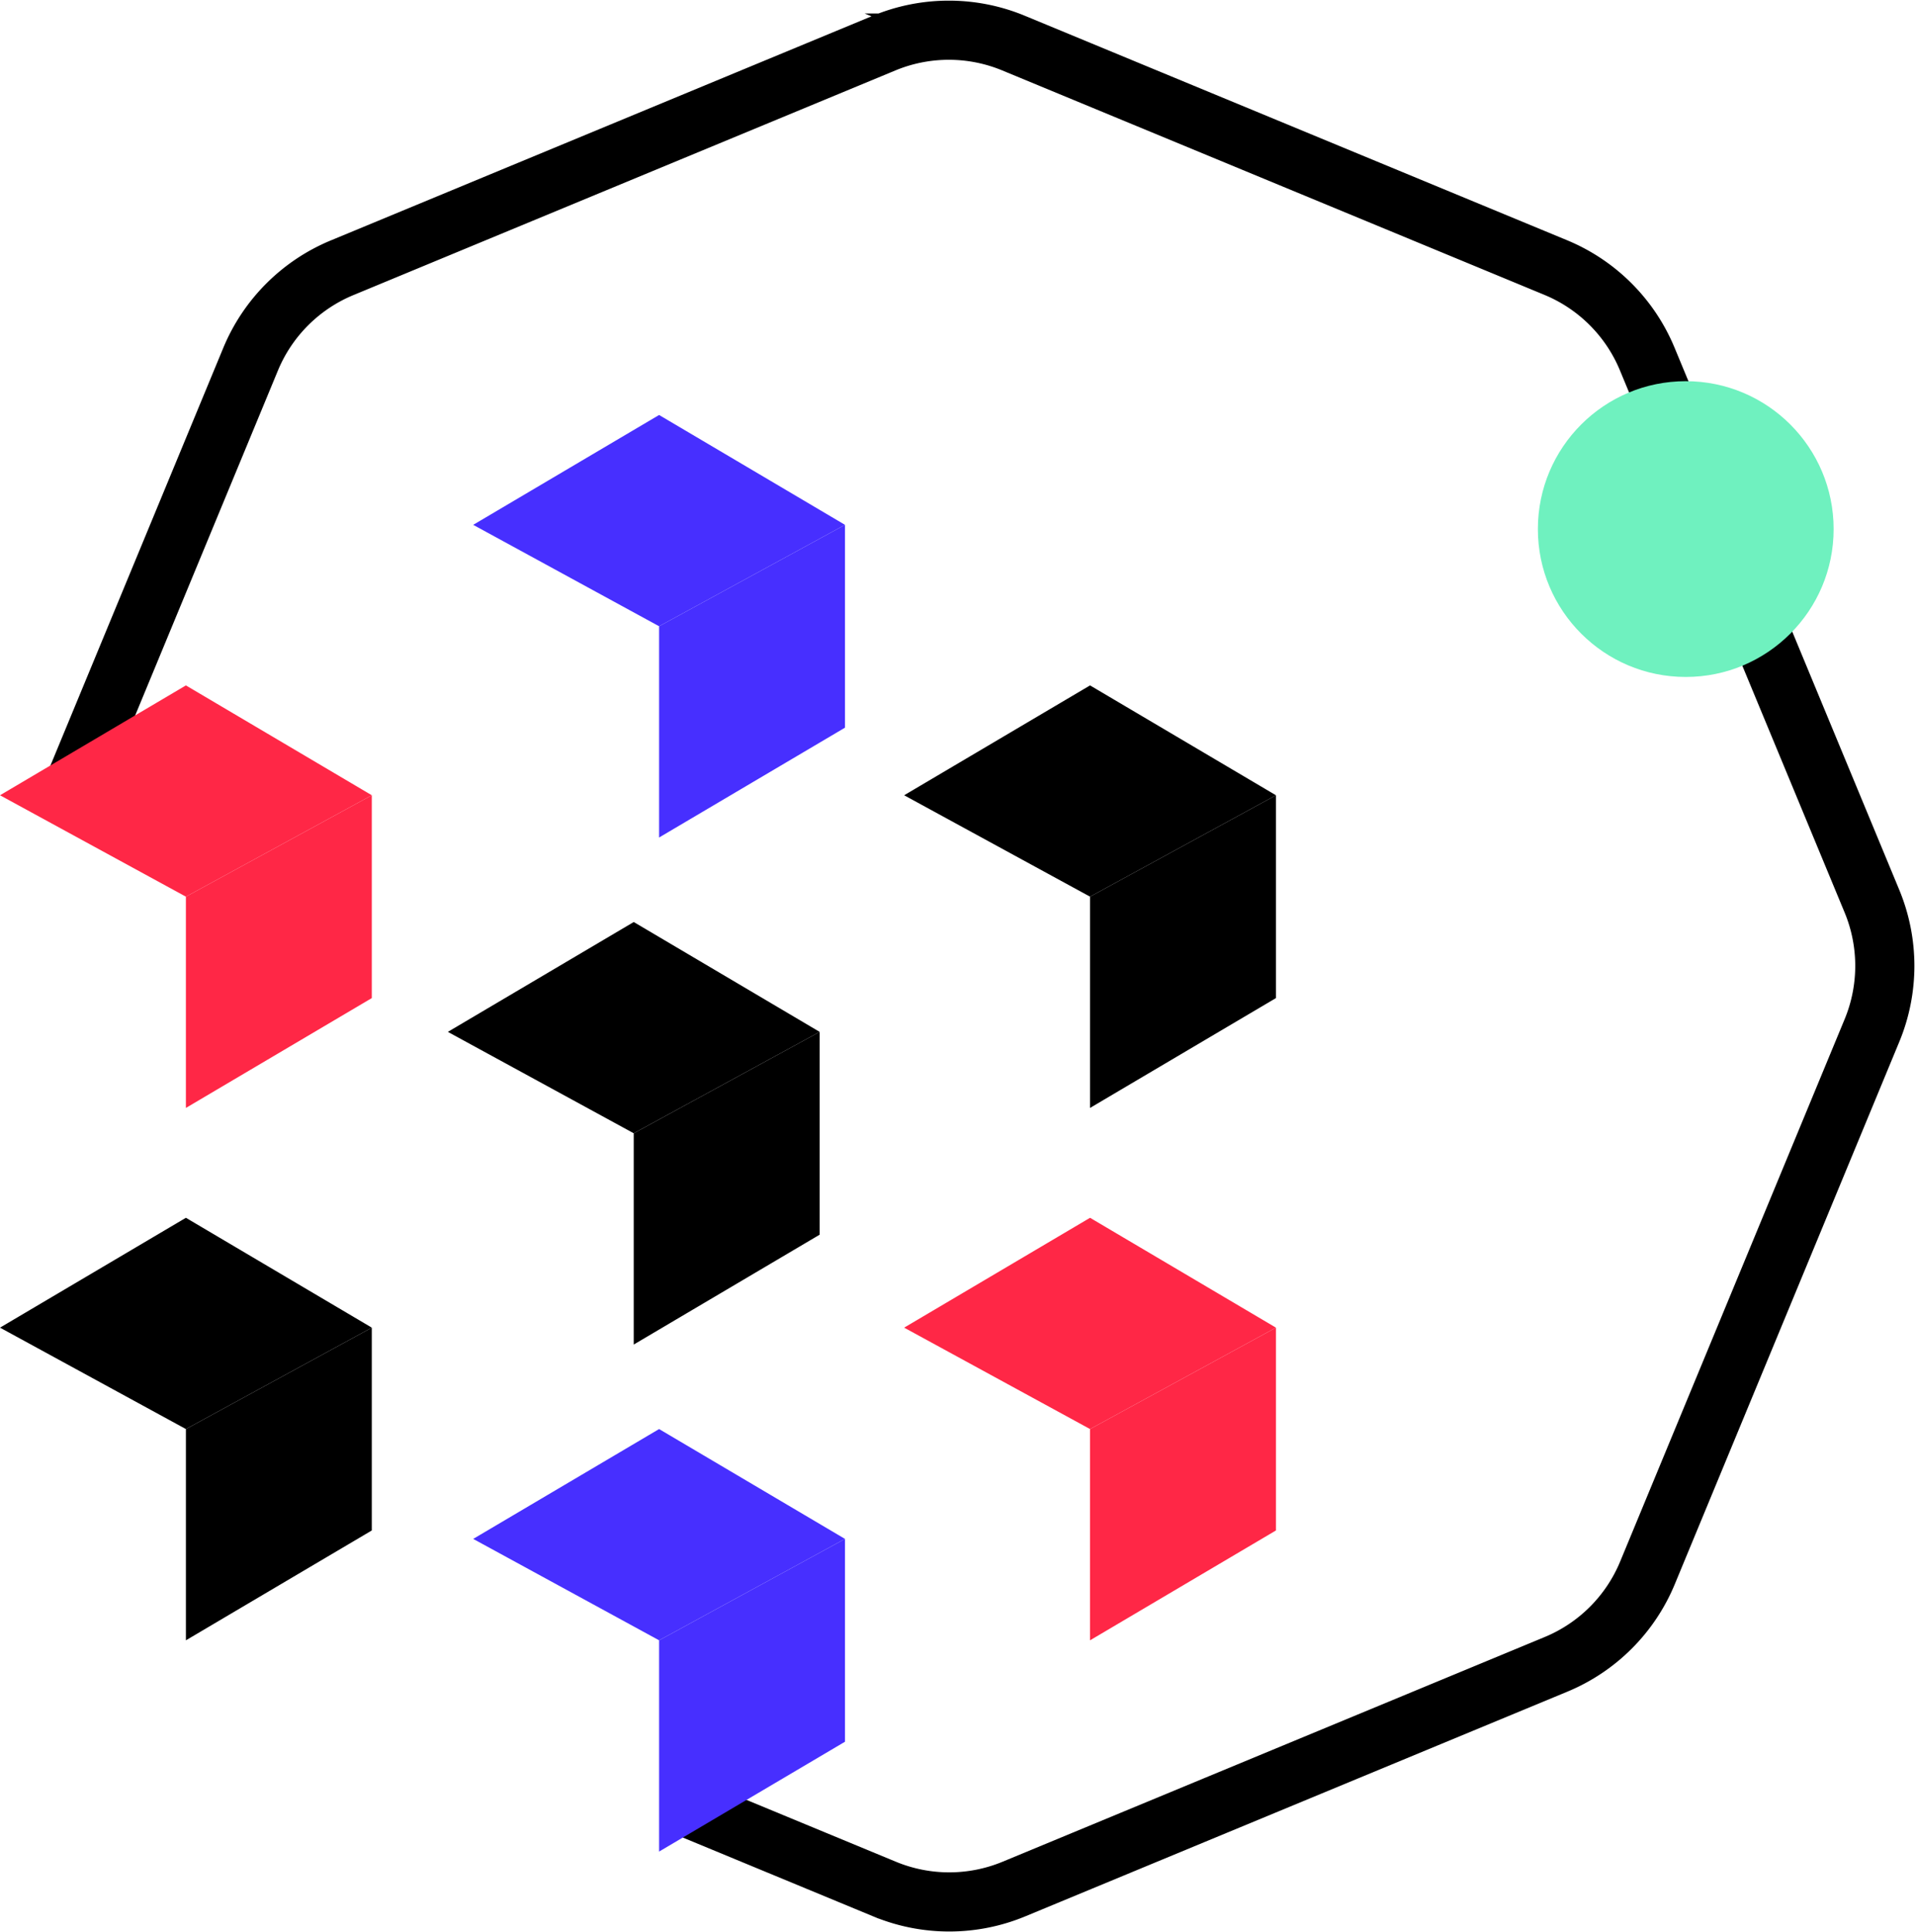
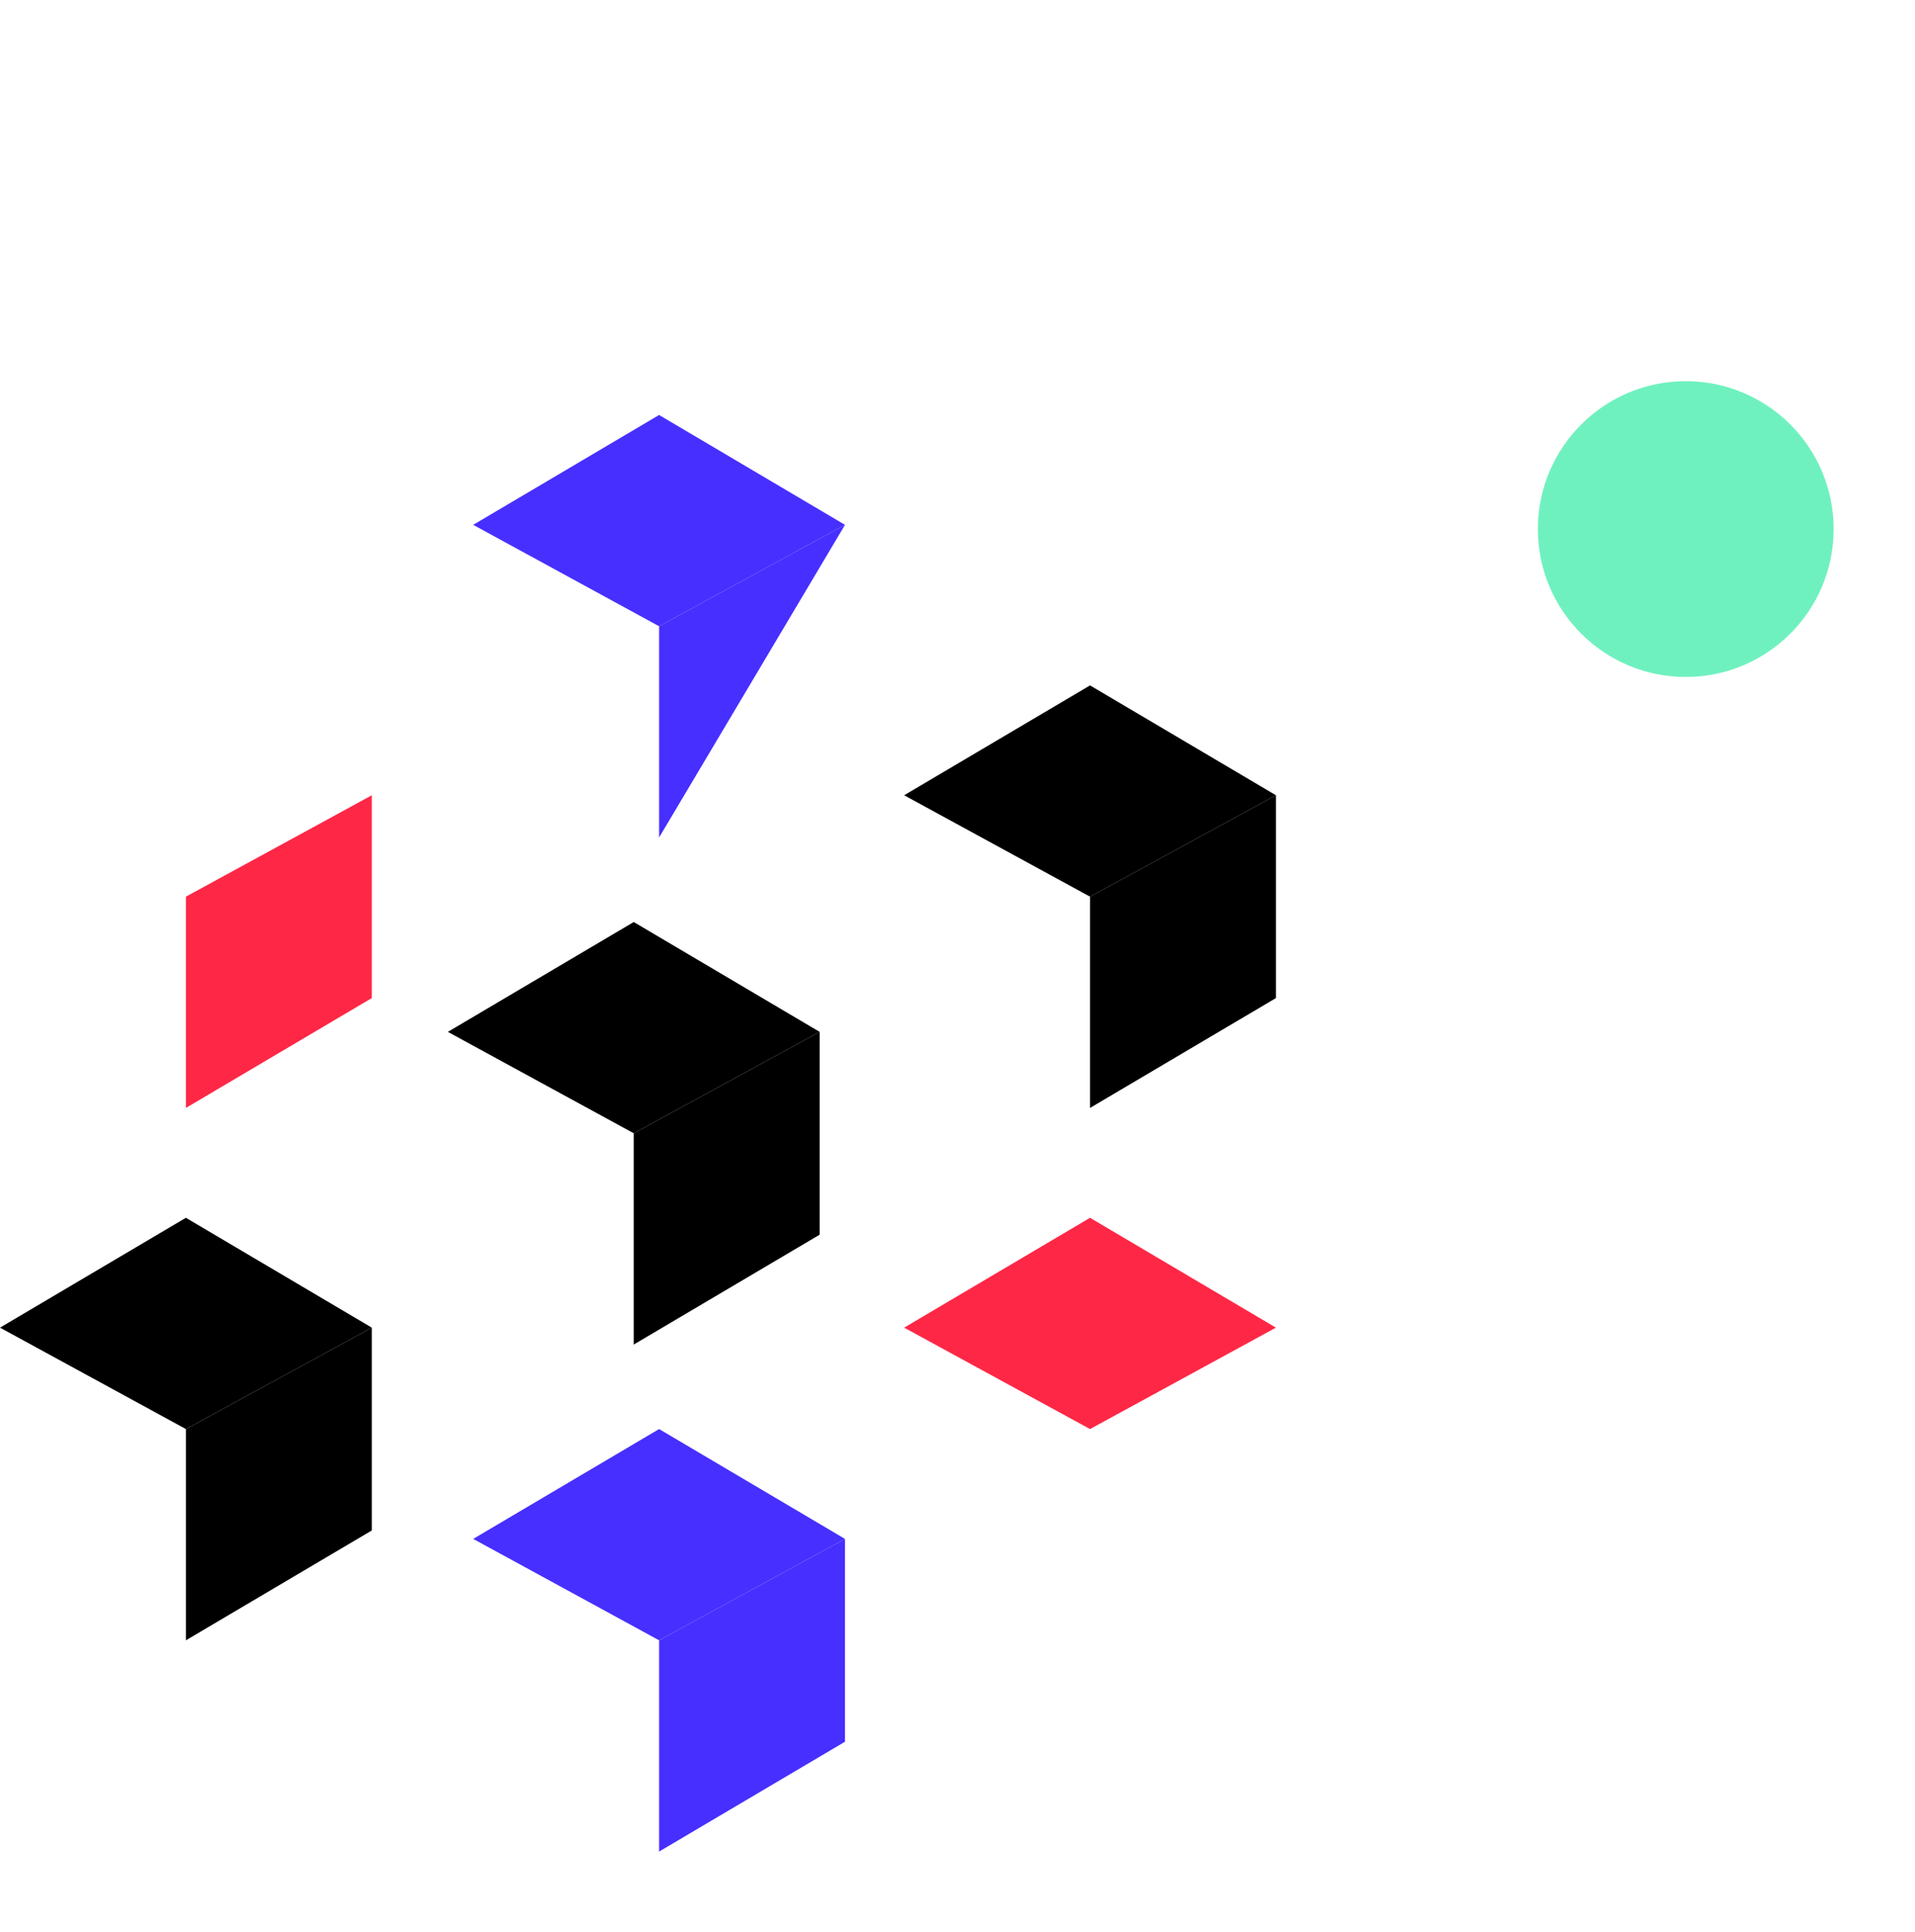
<svg xmlns="http://www.w3.org/2000/svg" width="226.63" height="228.637" viewBox="0 0 226.63 228.637">
  <g id="Groupe_184" data-name="Groupe 184" transform="translate(-1331 -401.892)">
-     <path id="Tracé_2039" data-name="Tracé 2039" d="M1411.844,615.567l23.838,9.868a20,20,0,0,0,15.308,0l64.16-26.593a20,20,0,0,0,10.821-10.827l26.564-64.172a20,20,0,0,0,0-15.308l-26.594-64.16a20,20,0,0,0-10.826-10.821l-64.173-26.564a20,20,0,0,0-15.307,0l-64.161,26.593a20,20,0,0,0-10.821,10.827L1339.3,496" fill="none" stroke="#000" stroke-miterlimit="10" stroke-width="7" />
    <circle id="Ellipse_160" data-name="Ellipse 160" cx="17.5" cy="17.5" r="17.5" transform="translate(1513 447)" fill="#6ff1bf" />
    <g id="Groupe_171" data-name="Groupe 171">
      <g id="Groupe_170" data-name="Groupe 170">
        <path id="Tracé_2040" data-name="Tracé 2040" d="M1331,559l22-13,22,13-22,12Z" />
      </g>
      <path id="Tracé_2041" data-name="Tracé 2041" d="M1353,596V571l22-12v24Z" />
    </g>
    <g id="Groupe_173" data-name="Groupe 173">
      <g id="Groupe_172" data-name="Groupe 172">
        <path id="Tracé_2042" data-name="Tracé 2042" d="M1438,559l22-13,22,13-22,12Z" fill="#ff2746" />
      </g>
-       <path id="Tracé_2043" data-name="Tracé 2043" d="M1460,596V571l22-12v24Z" fill="#ff2746" />
    </g>
    <g id="Groupe_175" data-name="Groupe 175">
      <g id="Groupe_174" data-name="Groupe 174">
        <path id="Tracé_2044" data-name="Tracé 2044" d="M1438,496l22-13,22,13-22,12Z" />
      </g>
      <path id="Tracé_2045" data-name="Tracé 2045" d="M1460,533V508l22-12v24Z" />
    </g>
    <g id="Groupe_177" data-name="Groupe 177">
      <g id="Groupe_176" data-name="Groupe 176">
        <path id="Tracé_2046" data-name="Tracé 2046" d="M1384,524l22-13,22,13-22,12Z" />
      </g>
      <path id="Tracé_2047" data-name="Tracé 2047" d="M1406,561V536l22-12v24Z" />
    </g>
    <g id="Groupe_179" data-name="Groupe 179">
      <g id="Groupe_178" data-name="Groupe 178">
-         <path id="Tracé_2048" data-name="Tracé 2048" d="M1331,496l22-13,22,13-22,12Z" fill="#ff2746" />
-       </g>
+         </g>
      <path id="Tracé_2049" data-name="Tracé 2049" d="M1353,533V508l22-12v24Z" fill="#ff2746" />
    </g>
    <g id="Groupe_181" data-name="Groupe 181">
      <g id="Groupe_180" data-name="Groupe 180">
        <path id="Tracé_2050" data-name="Tracé 2050" d="M1387,584l22-13,22,13-22,12Z" fill="#472fff" />
      </g>
      <path id="Tracé_2051" data-name="Tracé 2051" d="M1409,621V596l22-12v24l-22,13" fill="#472fff" />
    </g>
    <g id="Groupe_183" data-name="Groupe 183">
      <g id="Groupe_182" data-name="Groupe 182">
        <path id="Tracé_2052" data-name="Tracé 2052" d="M1387,464l22-13,22,13-22,12Z" fill="#472fff" />
      </g>
-       <path id="Tracé_2053" data-name="Tracé 2053" d="M1409,501V476l22-12v24Z" fill="#472fff" />
+       <path id="Tracé_2053" data-name="Tracé 2053" d="M1409,501V476l22-12Z" fill="#472fff" />
    </g>
  </g>
</svg>